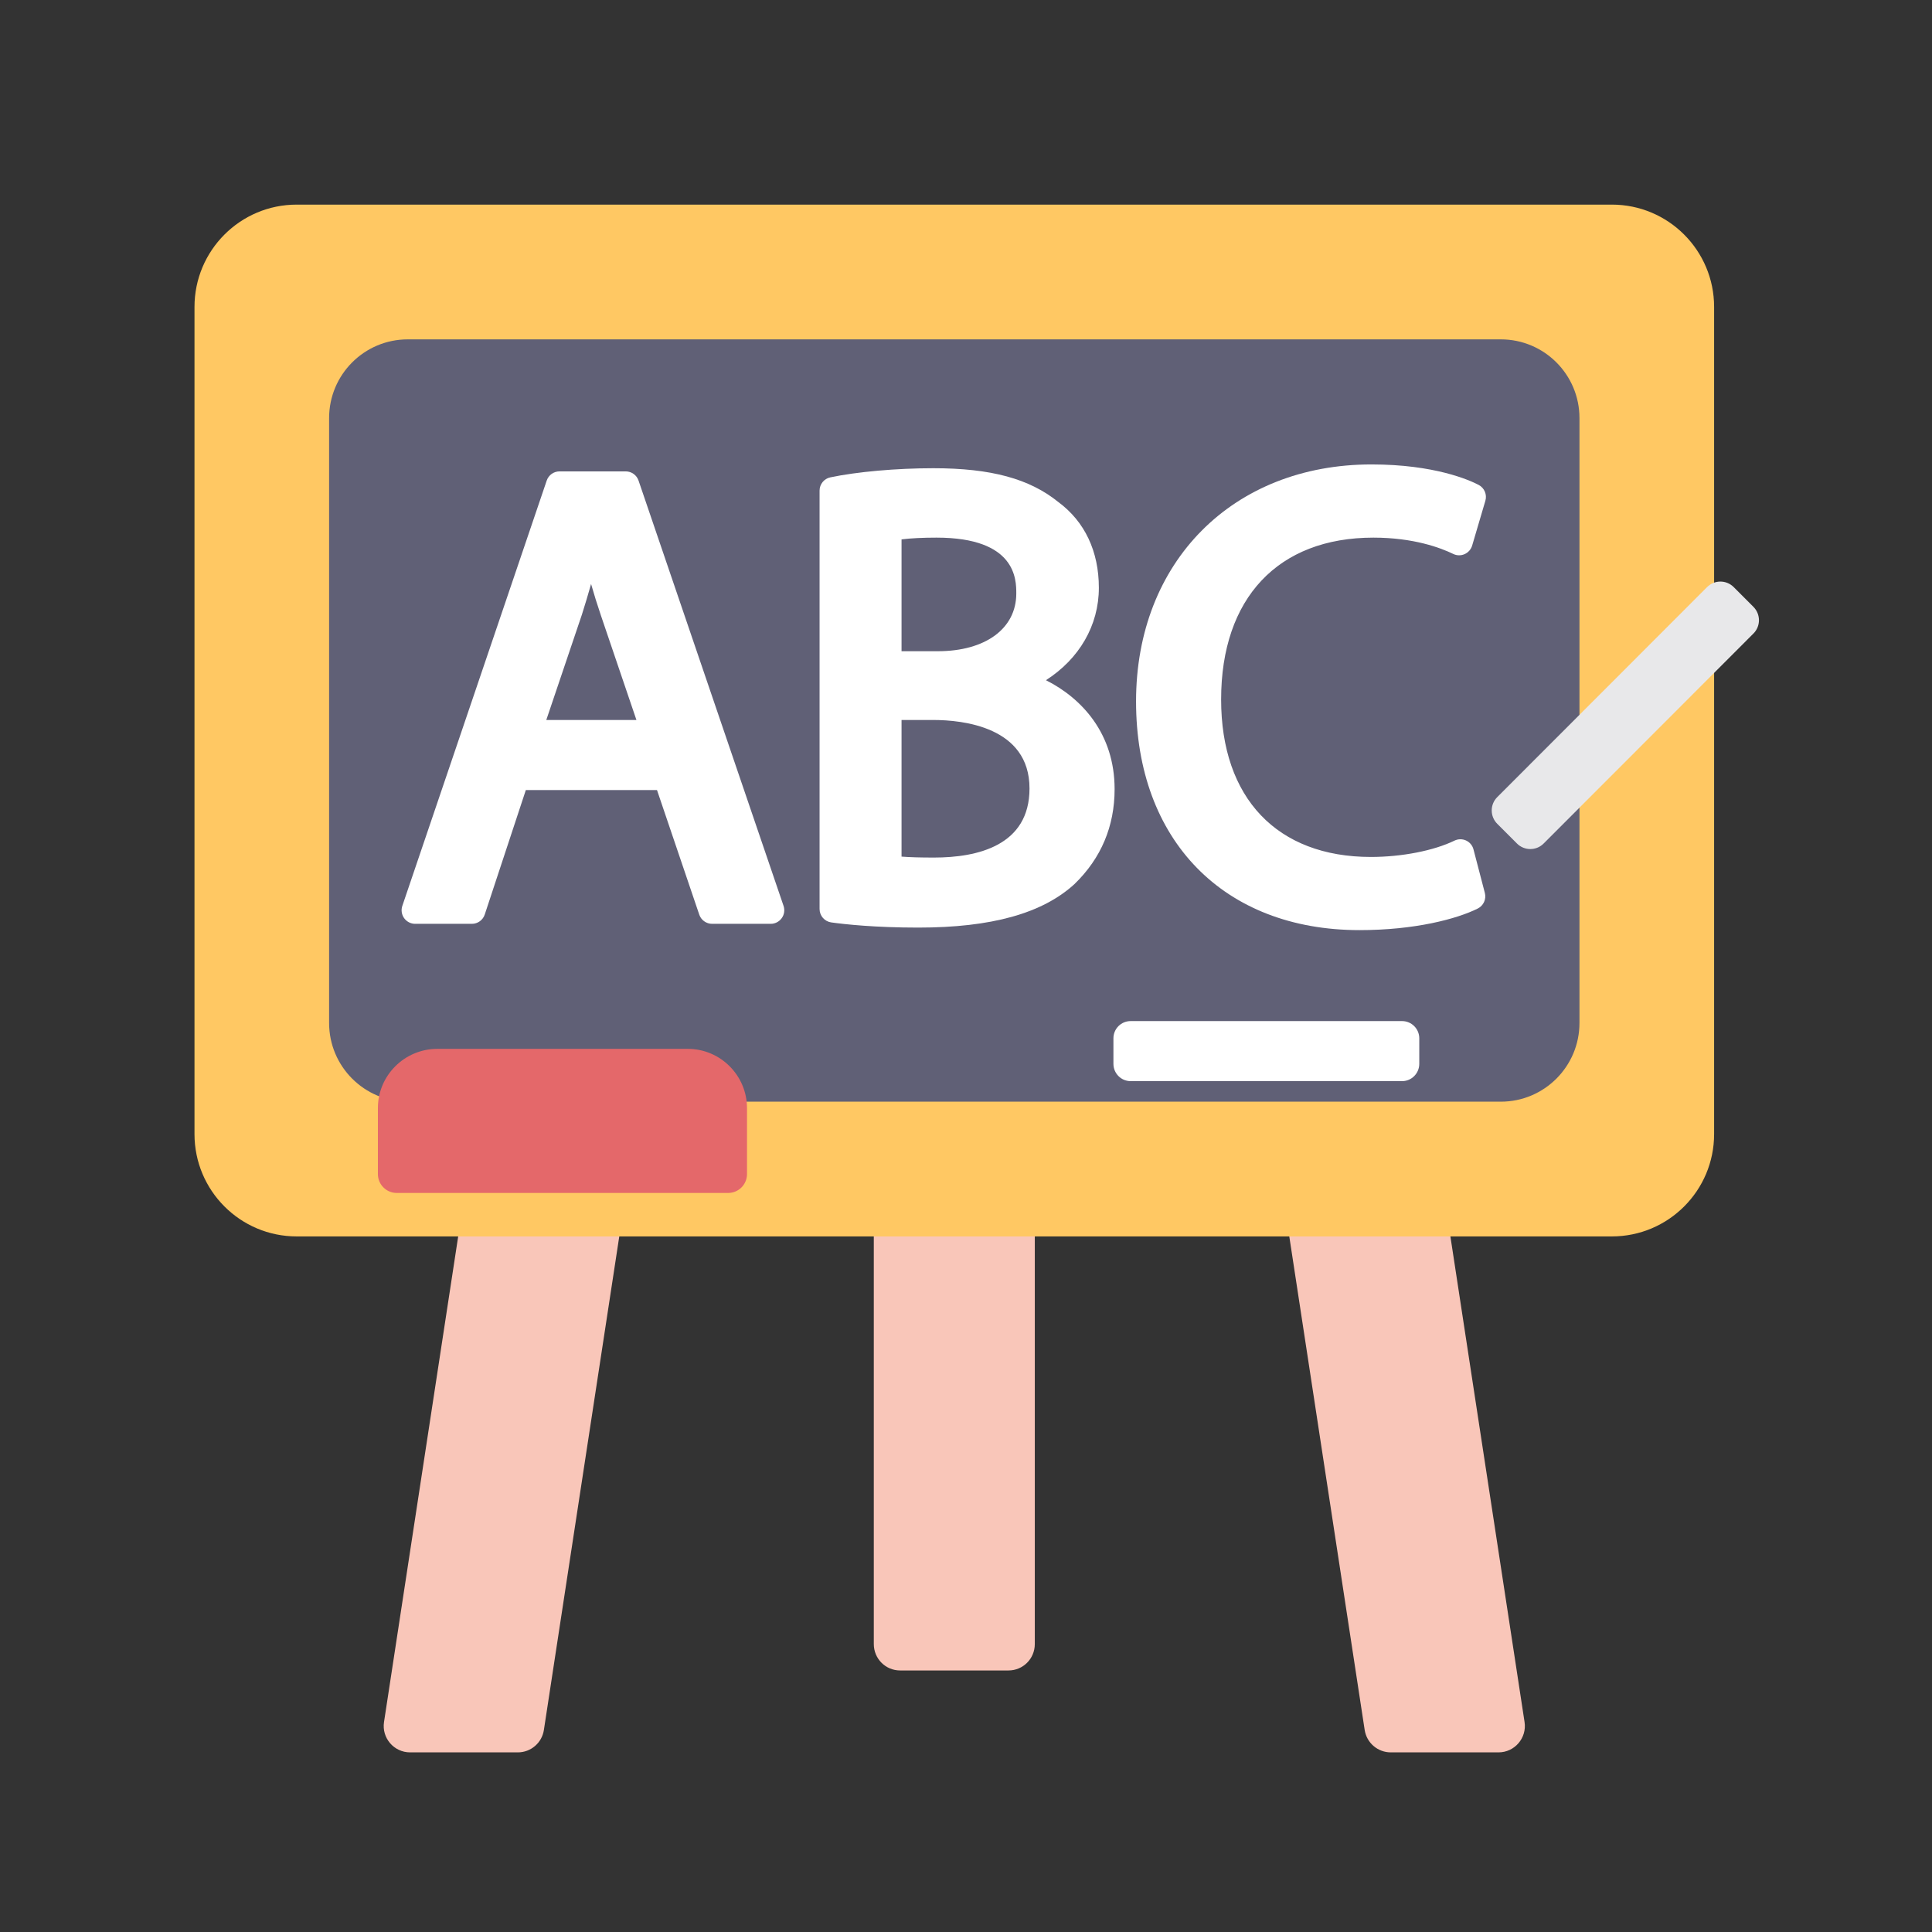
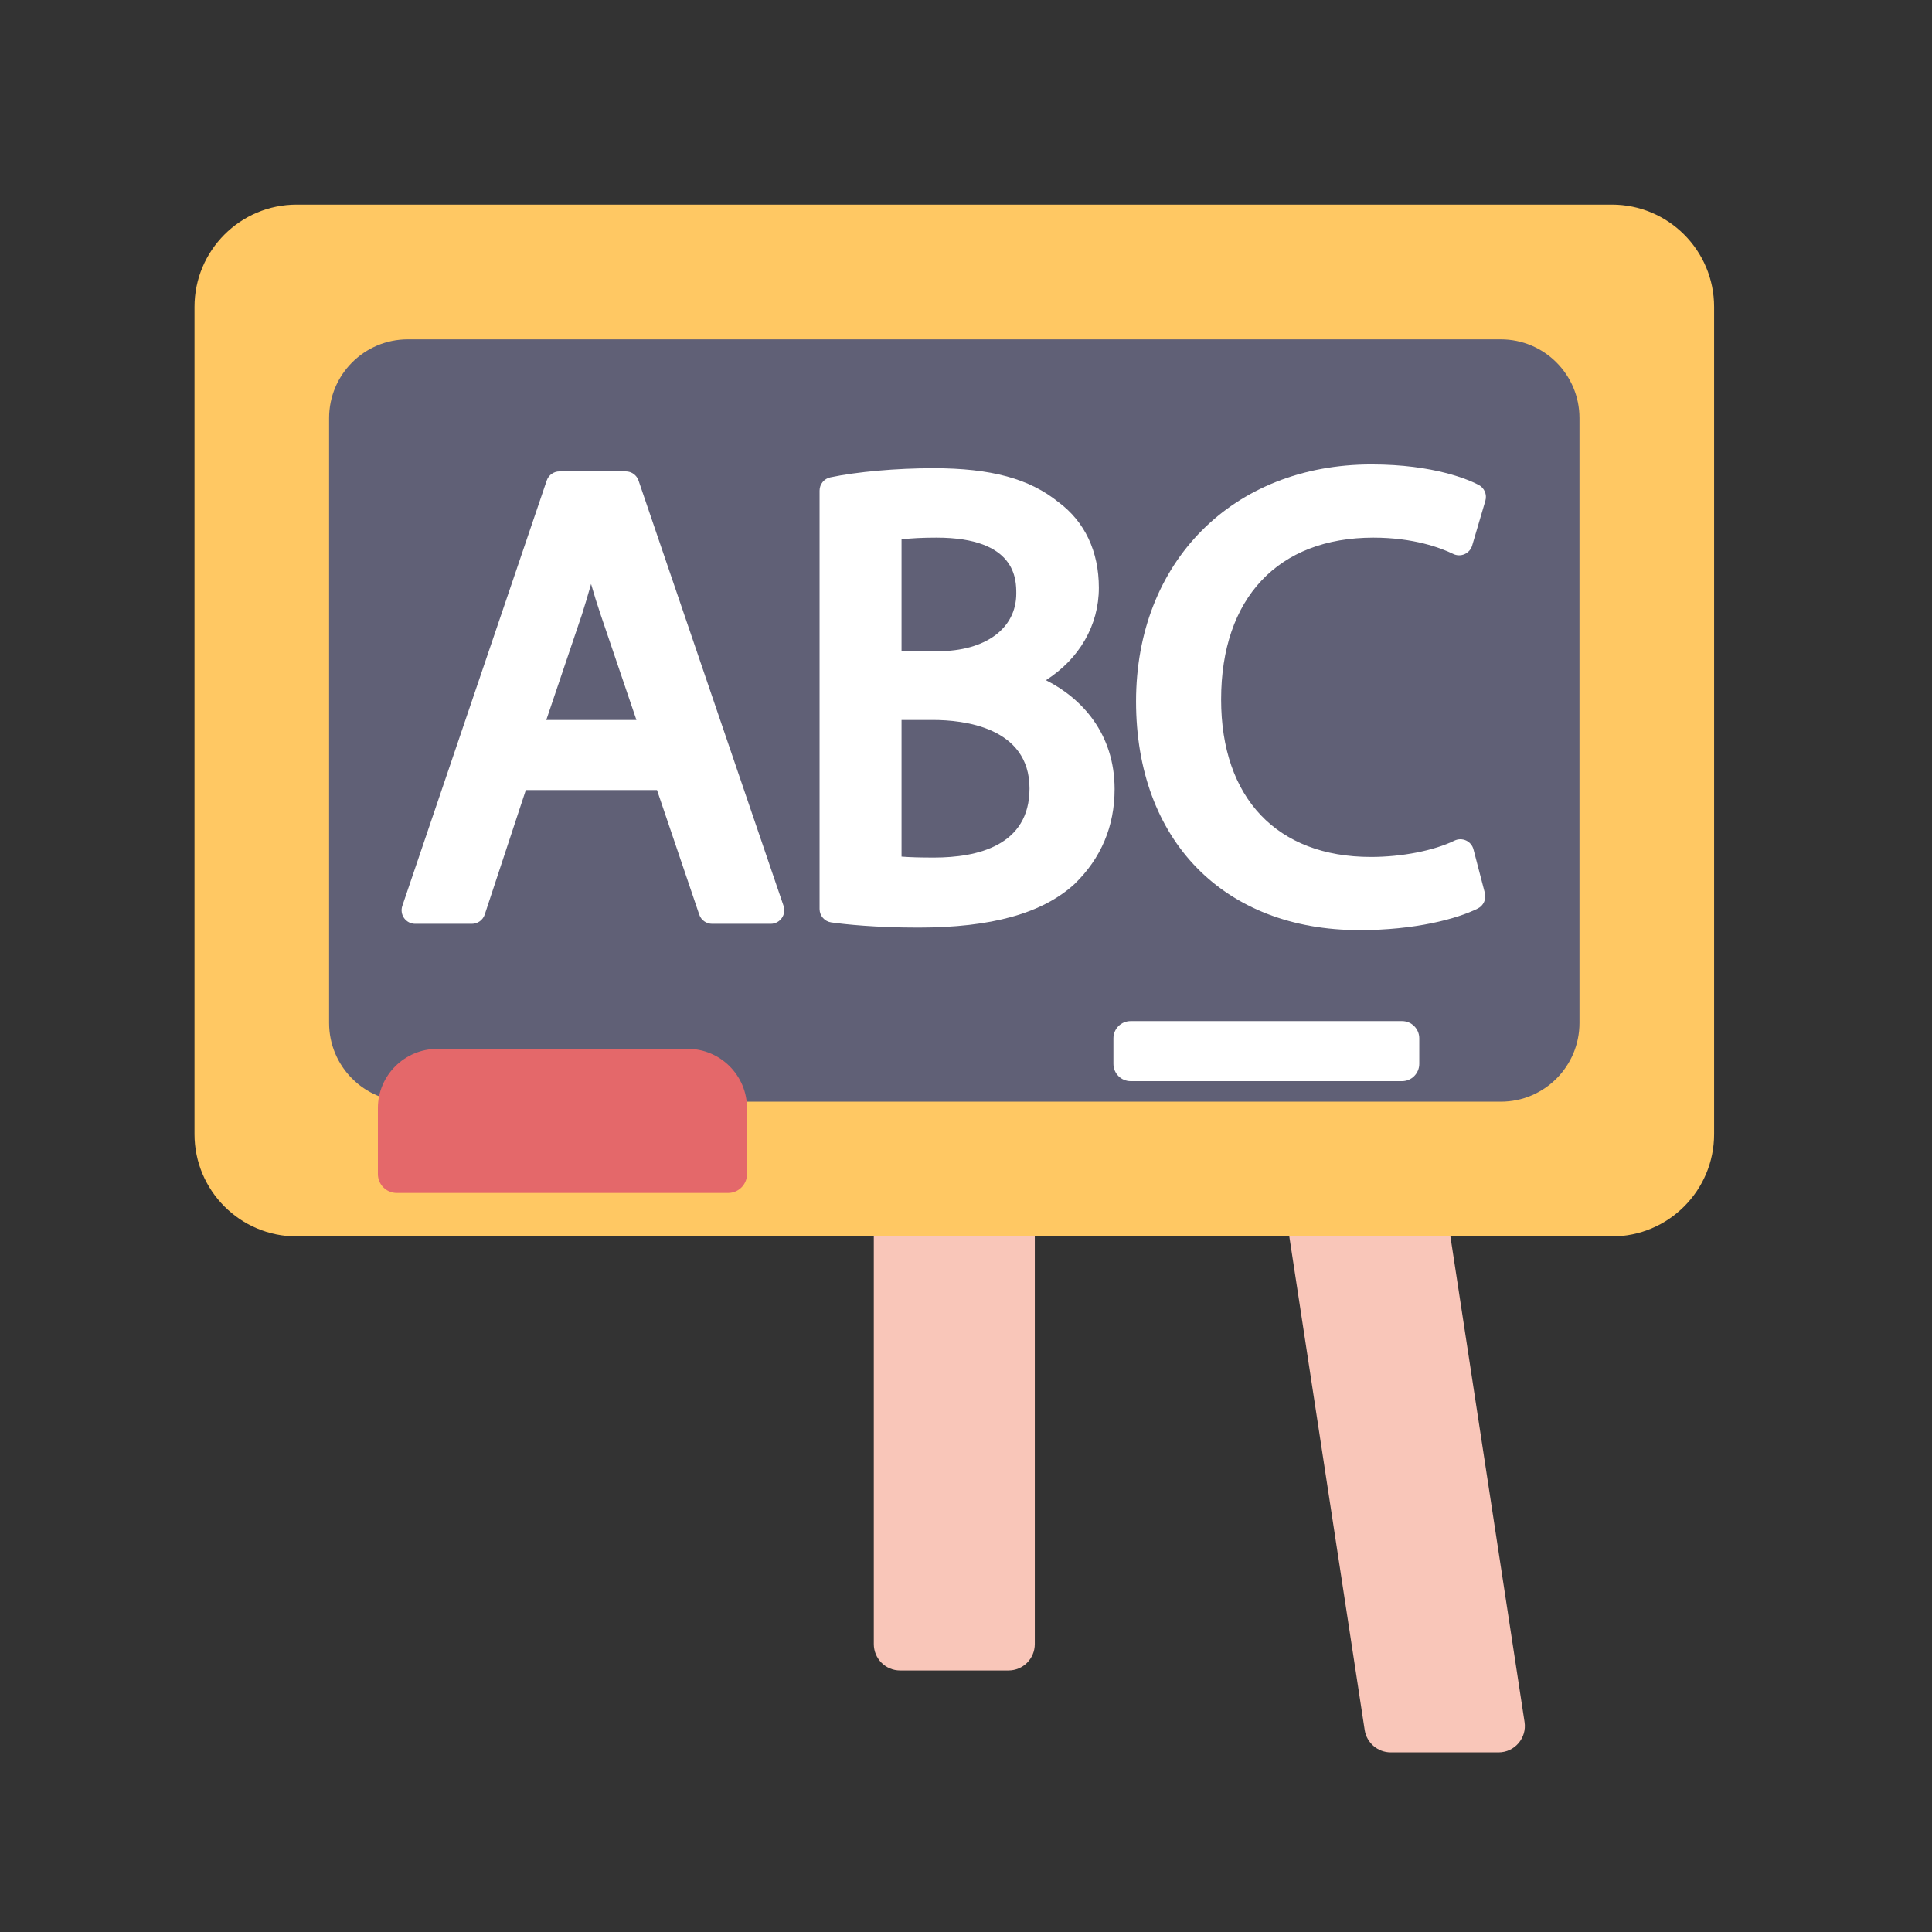
<svg xmlns="http://www.w3.org/2000/svg" width="350" zoomAndPan="magnify" viewBox="0 0 262.5 262.5" height="350" preserveAspectRatio="xMidYMid meet" version="1.0">
  <rect x="0" y="0" width="262.5" height="262.5" fill="#333333" stroke="none" />
  <defs>
    <clipPath id="d6051c67da">
      <path d="M 52 129 L 90 129 L 90 238.121 L 52 238.121 Z M 52 129 " clip-rule="nonzero" />
    </clipPath>
    <clipPath id="6a39695657">
      <path d="M 169 129 L 208 129 L 208 238.121 L 169 238.121 Z M 169 129 " clip-rule="nonzero" />
    </clipPath>
    <clipPath id="bfb1049e71">
      <path d="M 26.199 27.773 L 233 27.773 L 233 168 L 26.199 168 Z M 26.199 27.773 " clip-rule="nonzero" />
    </clipPath>
  </defs>
  <path fill="#f9c6b9" d="M 140.598 118.801 L 140.598 223.375 C 140.598 225.367 139 226.965 137.023 226.965 L 122.293 226.965 C 120.32 226.965 118.723 225.367 118.723 223.375 L 118.723 118.801 Z M 140.598 118.801 " fill-opacity="1" fill-rule="nonzero" />
  <g clip-path="url(#d6051c67da)">
-     <path fill="#f9c6b9" d="M 89.957 129.914 L 73.898 235.051 C 73.633 236.801 72.129 238.094 70.359 238.094 L 55.719 238.094 C 53.523 238.094 51.844 236.137 52.176 233.969 L 68.07 129.914 Z M 89.957 129.914 " fill-opacity="1" fill-rule="nonzero" />
-   </g>
+     </g>
  <g clip-path="url(#6a39695657)">
    <path fill="#f9c6b9" d="M 169.359 129.914 L 185.418 235.051 C 185.688 236.801 187.191 238.094 188.961 238.094 L 203.602 238.094 C 205.797 238.094 207.473 236.137 207.141 233.969 L 191.25 129.914 Z M 169.359 129.914 " fill-opacity="1" fill-rule="nonzero" />
  </g>
  <g clip-path="url(#bfb1049e71)">
    <path fill="#ffc863" d="M 232.895 41.703 L 232.895 154.09 C 232.895 161.77 226.676 167.992 219.004 167.992 L 40.312 167.992 C 32.645 167.992 26.426 161.77 26.426 154.09 L 26.426 41.703 C 26.426 34.027 32.645 27.801 40.312 27.801 L 219.004 27.801 C 226.676 27.801 232.895 34.027 232.895 41.703 Z M 232.895 41.703 " fill-opacity="1" fill-rule="nonzero" />
  </g>
  <path fill="#606076" d="M 44.715 138.988 L 44.715 56.805 C 44.715 50.898 49.5 46.109 55.402 46.109 L 203.914 46.109 C 209.816 46.109 214.602 50.898 214.602 56.805 L 214.602 138.988 C 214.602 144.895 209.816 149.684 203.914 149.684 L 55.402 149.684 C 49.5 149.684 44.715 144.895 44.715 138.988 Z M 44.715 138.988 " fill-opacity="1" fill-rule="nonzero" />
  <path fill="#ffffff" d="M 70.113 105.5 L 64.117 123.676 L 56.406 123.676 L 76.023 65.891 L 85.016 65.891 L 104.719 123.676 L 96.754 123.676 L 90.586 105.5 Z M 89.043 99.668 L 83.391 83.035 C 82.105 79.266 81.25 75.836 80.391 72.492 L 80.223 72.492 C 79.363 75.922 78.422 79.434 77.309 82.949 L 71.656 99.668 Z M 89.043 99.668 " fill-opacity="1" fill-rule="nonzero" />
  <path fill="#ffffff" d="M 104.719 125.52 L 96.754 125.52 C 95.965 125.52 95.262 125.016 95.008 124.27 L 89.266 107.344 L 71.445 107.344 L 65.863 124.254 C 65.617 125.008 64.91 125.52 64.117 125.52 L 56.406 125.52 C 55.812 125.52 55.258 125.23 54.91 124.75 C 54.566 124.266 54.473 123.645 54.664 123.082 L 74.281 65.297 C 74.535 64.547 75.234 64.047 76.023 64.047 L 85.016 64.047 C 85.805 64.047 86.504 64.547 86.758 65.293 L 106.461 123.082 C 106.652 123.645 106.562 124.266 106.215 124.746 C 105.871 125.23 105.312 125.52 104.719 125.52 Z M 98.07 121.832 L 102.145 121.832 L 83.699 67.73 L 77.344 67.73 L 58.977 121.832 L 62.785 121.832 L 68.367 104.922 C 68.613 104.168 69.32 103.656 70.113 103.656 L 90.586 103.656 C 91.375 103.656 92.074 104.16 92.328 104.906 Z M 89.043 101.512 L 71.656 101.512 C 71.062 101.512 70.504 101.227 70.16 100.742 C 69.812 100.262 69.723 99.641 69.91 99.078 L 75.566 82.359 C 76.508 79.379 77.426 76.09 78.434 72.043 C 78.641 71.223 79.375 70.648 80.223 70.648 L 80.391 70.648 C 81.23 70.648 81.965 71.219 82.176 72.035 L 82.332 72.641 C 83.125 75.75 83.949 78.965 85.133 82.441 L 90.785 99.078 C 90.977 99.637 90.887 100.258 90.539 100.742 C 90.195 101.227 89.637 101.512 89.043 101.512 Z M 74.223 97.828 L 86.473 97.828 L 81.648 83.629 C 81.145 82.152 80.707 80.73 80.309 79.348 C 79.895 80.809 79.484 82.184 79.062 83.508 Z M 74.223 97.828 " fill-opacity="1" fill-rule="nonzero" />
  <path fill="#ffffff" d="M 113.195 66.66 C 116.453 65.973 121.59 65.461 126.816 65.461 C 134.27 65.461 139.066 66.746 142.664 69.66 C 145.66 71.891 147.461 75.32 147.461 79.863 C 147.461 85.438 143.777 90.324 137.695 92.555 L 137.695 92.727 C 143.176 94.098 149.602 98.641 149.602 107.215 C 149.602 112.188 147.633 115.961 144.719 118.789 C 140.691 122.477 134.184 124.191 124.762 124.191 C 119.621 124.191 115.68 123.848 113.195 123.504 Z M 120.648 90.324 L 127.418 90.324 C 135.297 90.324 139.922 86.207 139.922 80.637 C 139.922 73.863 134.781 71.203 127.246 71.203 C 123.82 71.203 121.848 71.461 120.648 71.719 Z M 120.648 118.016 C 122.105 118.273 124.246 118.359 126.902 118.359 C 134.613 118.359 141.723 115.531 141.723 107.129 C 141.723 99.242 134.953 95.984 126.816 95.984 L 120.648 95.984 Z M 120.648 118.016 " fill-opacity="1" fill-rule="nonzero" />
  <path fill="#ffffff" d="M 124.762 126.031 C 118.914 126.031 114.848 125.594 112.945 125.328 C 112.035 125.203 111.355 124.426 111.355 123.504 L 111.355 66.66 C 111.355 65.789 111.965 65.035 112.816 64.859 C 116.445 64.094 121.809 63.617 126.816 63.617 C 134.641 63.617 139.887 65.039 143.82 68.23 C 147.387 70.875 149.301 74.918 149.301 79.863 C 149.301 84.977 146.629 89.527 142.113 92.418 C 147 94.875 151.441 99.688 151.441 107.215 C 151.441 112.266 149.613 116.605 146 120.109 C 141.637 124.109 134.703 126.031 124.762 126.031 Z M 115.039 121.871 C 117.152 122.102 120.441 122.348 124.762 122.348 C 133.742 122.348 139.863 120.738 143.477 117.43 C 146.305 114.68 147.762 111.23 147.762 107.215 C 147.762 99.789 142.332 95.785 137.25 94.512 C 136.43 94.309 135.855 93.57 135.855 92.727 L 135.855 92.555 C 135.855 91.781 136.336 91.09 137.062 90.824 C 142.34 88.887 145.621 84.688 145.621 79.863 C 145.621 76.074 144.254 73.141 141.566 71.141 C 138.227 68.438 133.832 67.305 126.816 67.305 C 122.691 67.305 118.336 67.637 115.039 68.188 Z M 126.902 120.203 C 123.809 120.203 121.781 120.09 120.328 119.832 C 119.449 119.676 118.809 118.91 118.809 118.016 L 118.809 95.984 C 118.809 94.965 119.633 94.141 120.648 94.141 L 126.816 94.141 C 137.301 94.141 143.562 98.996 143.562 107.129 C 143.562 115.316 137.332 120.203 126.902 120.203 Z M 122.492 116.387 C 123.609 116.477 125.055 116.516 126.902 116.516 C 132.824 116.516 139.879 114.887 139.879 107.129 C 139.879 98.73 130.746 97.824 126.816 97.824 L 122.492 97.824 Z M 127.418 92.168 L 120.648 92.168 C 119.633 92.168 118.809 91.34 118.809 90.324 L 118.809 71.719 C 118.809 70.852 119.414 70.098 120.262 69.918 C 122.004 69.543 124.289 69.363 127.246 69.363 C 139.875 69.363 141.762 76.426 141.762 80.637 C 141.762 87.531 135.996 92.168 127.418 92.168 Z M 122.492 88.48 L 127.418 88.48 C 133.895 88.48 138.082 85.402 138.082 80.637 C 138.082 78.758 138.082 73.047 127.246 73.047 C 125.371 73.047 123.777 73.125 122.492 73.285 Z M 122.492 88.48 " fill-opacity="1" fill-rule="nonzero" />
  <path fill="#ffffff" d="M 199.965 121.789 C 197.223 123.16 191.742 124.535 184.719 124.535 C 168.445 124.535 156.195 114.246 156.195 95.297 C 156.195 77.207 168.445 64.945 186.344 64.945 C 193.539 64.945 198.082 66.488 200.051 67.52 L 198.254 73.605 C 195.426 72.234 191.398 71.203 186.602 71.203 C 173.07 71.203 164.074 79.863 164.074 95.039 C 164.074 109.188 172.211 118.273 186.262 118.273 C 190.801 118.273 195.426 117.332 198.422 115.875 Z M 199.965 121.789 " fill-opacity="1" fill-rule="nonzero" />
  <path fill="#ffffff" d="M 184.719 126.375 C 166.273 126.375 154.355 114.176 154.355 95.297 C 154.355 76.34 167.508 63.102 186.344 63.102 C 194.91 63.102 199.652 65.23 200.902 65.883 C 201.684 66.293 202.066 67.195 201.816 68.039 L 200.02 74.129 C 199.863 74.648 199.492 75.07 198.996 75.289 C 198.5 75.508 197.934 75.5 197.449 75.262 C 195.742 74.434 192.066 73.047 186.602 73.047 C 173.648 73.047 165.914 81.27 165.914 95.039 C 165.914 108.434 173.52 116.434 186.262 116.434 C 190.457 116.434 194.809 115.582 197.621 114.215 C 198.113 113.977 198.691 113.969 199.195 114.199 C 199.695 114.43 200.066 114.875 200.203 115.41 L 201.746 121.324 C 201.965 122.168 201.566 123.047 200.789 123.438 C 197.949 124.859 192.238 126.375 184.719 126.375 Z M 186.344 66.789 C 169.414 66.789 158.035 78.246 158.035 95.297 C 158.035 112.195 168.258 122.691 184.719 122.691 C 190.492 122.691 195.07 121.727 197.785 120.723 L 197.172 118.379 C 194.055 119.469 190.074 120.117 186.262 120.117 C 171.441 120.117 162.234 110.508 162.234 95.039 C 162.234 79.199 171.57 69.363 186.602 69.363 C 190.355 69.363 193.992 69.973 197.07 71.105 L 197.828 68.547 C 195.871 67.805 192.141 66.789 186.344 66.789 Z M 186.344 66.789 " fill-opacity="1" fill-rule="nonzero" />
  <path fill="#ffffff" d="M 192.836 141.078 L 192.836 144.543 C 192.836 145.84 191.789 146.895 190.496 146.895 L 153.621 146.895 C 152.324 146.895 151.281 145.84 151.281 144.543 L 151.281 141.078 C 151.281 139.781 152.324 138.734 153.621 138.734 L 190.496 138.734 C 191.789 138.734 192.836 139.781 192.836 141.078 Z M 192.836 141.078 " fill-opacity="1" fill-rule="nonzero" />
  <path fill="#e4686a" d="M 101.496 150.555 L 101.496 159.52 C 101.496 160.938 100.348 162.086 98.934 162.086 L 53.906 162.086 C 52.492 162.086 51.344 160.938 51.344 159.52 L 51.344 150.551 C 51.344 146.129 54.961 142.508 59.426 142.508 L 93.457 142.508 C 97.879 142.508 101.496 146.129 101.496 150.555 Z M 101.496 150.555 " fill-opacity="1" fill-rule="nonzero" />
-   <path fill="#e8e8ea" d="M 235.559 79.77 L 238.234 82.449 C 239.234 83.449 239.242 85.074 238.242 86.074 L 209.73 114.613 C 208.73 115.613 207.105 115.609 206.105 114.605 L 203.43 111.93 C 202.43 110.926 202.43 109.305 203.43 108.305 L 231.938 79.77 C 232.941 78.766 234.559 78.766 235.559 79.77 Z M 235.559 79.77 " fill-opacity="1" fill-rule="nonzero" />
</svg>